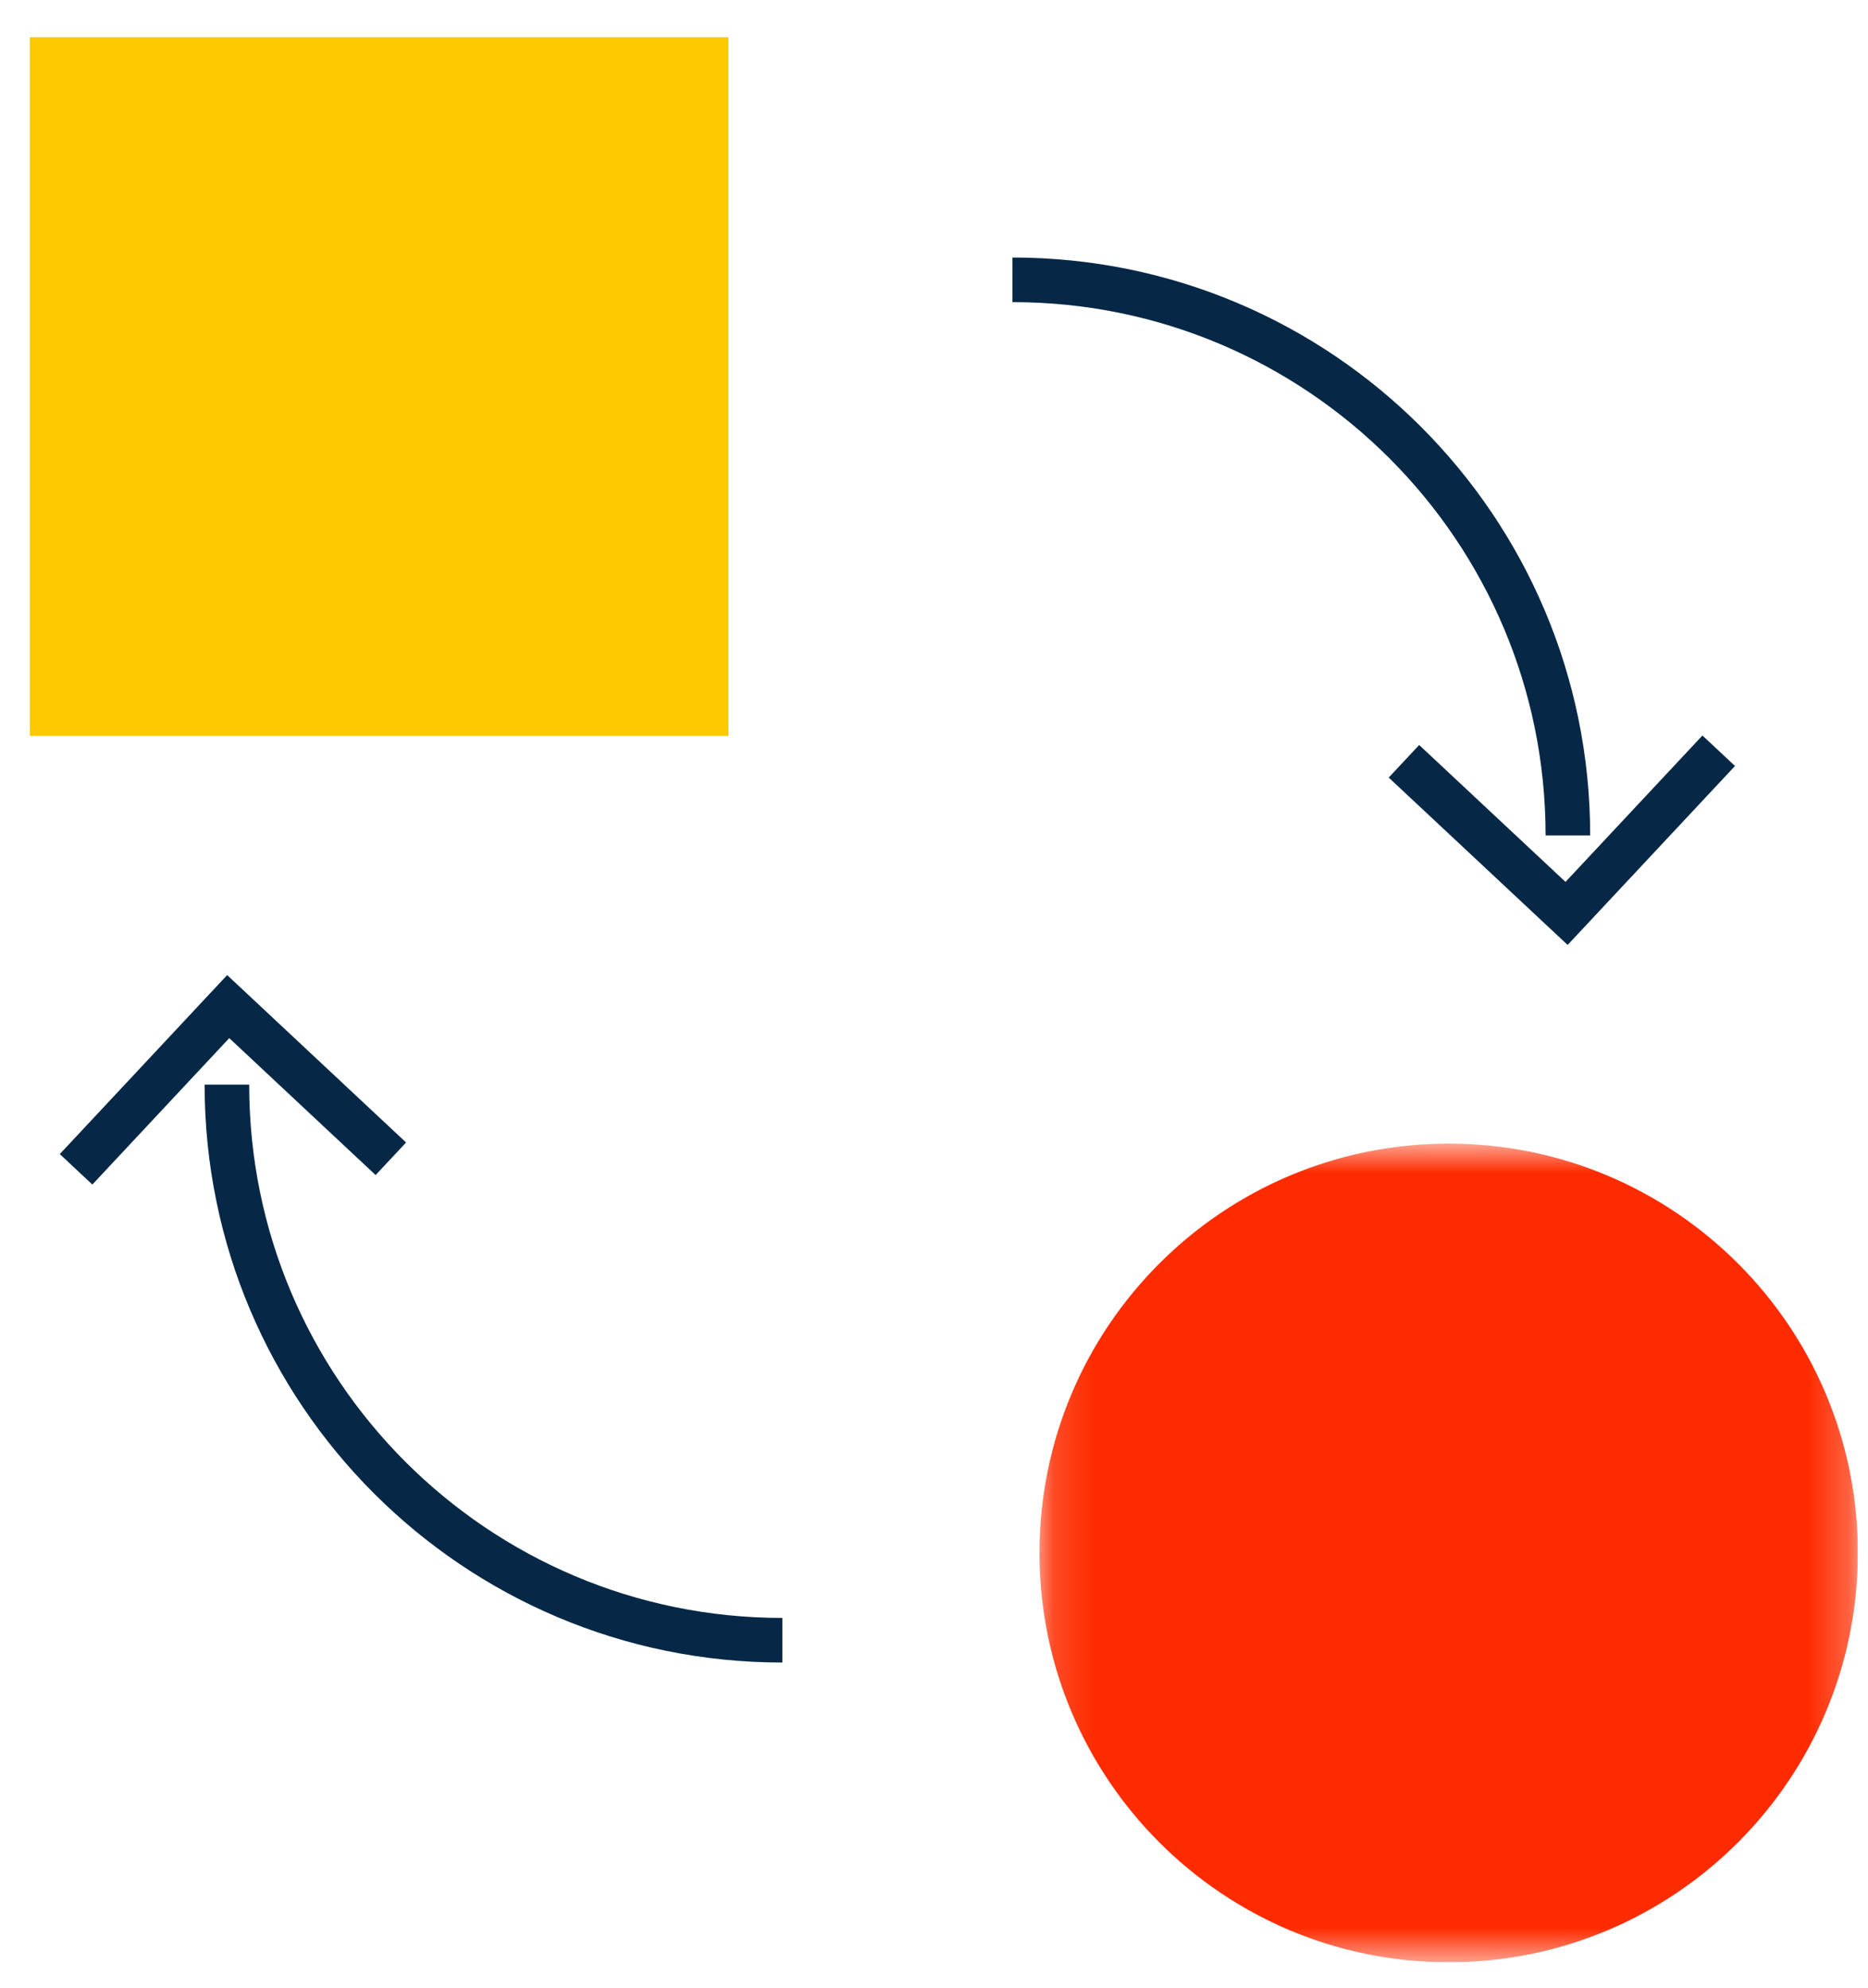
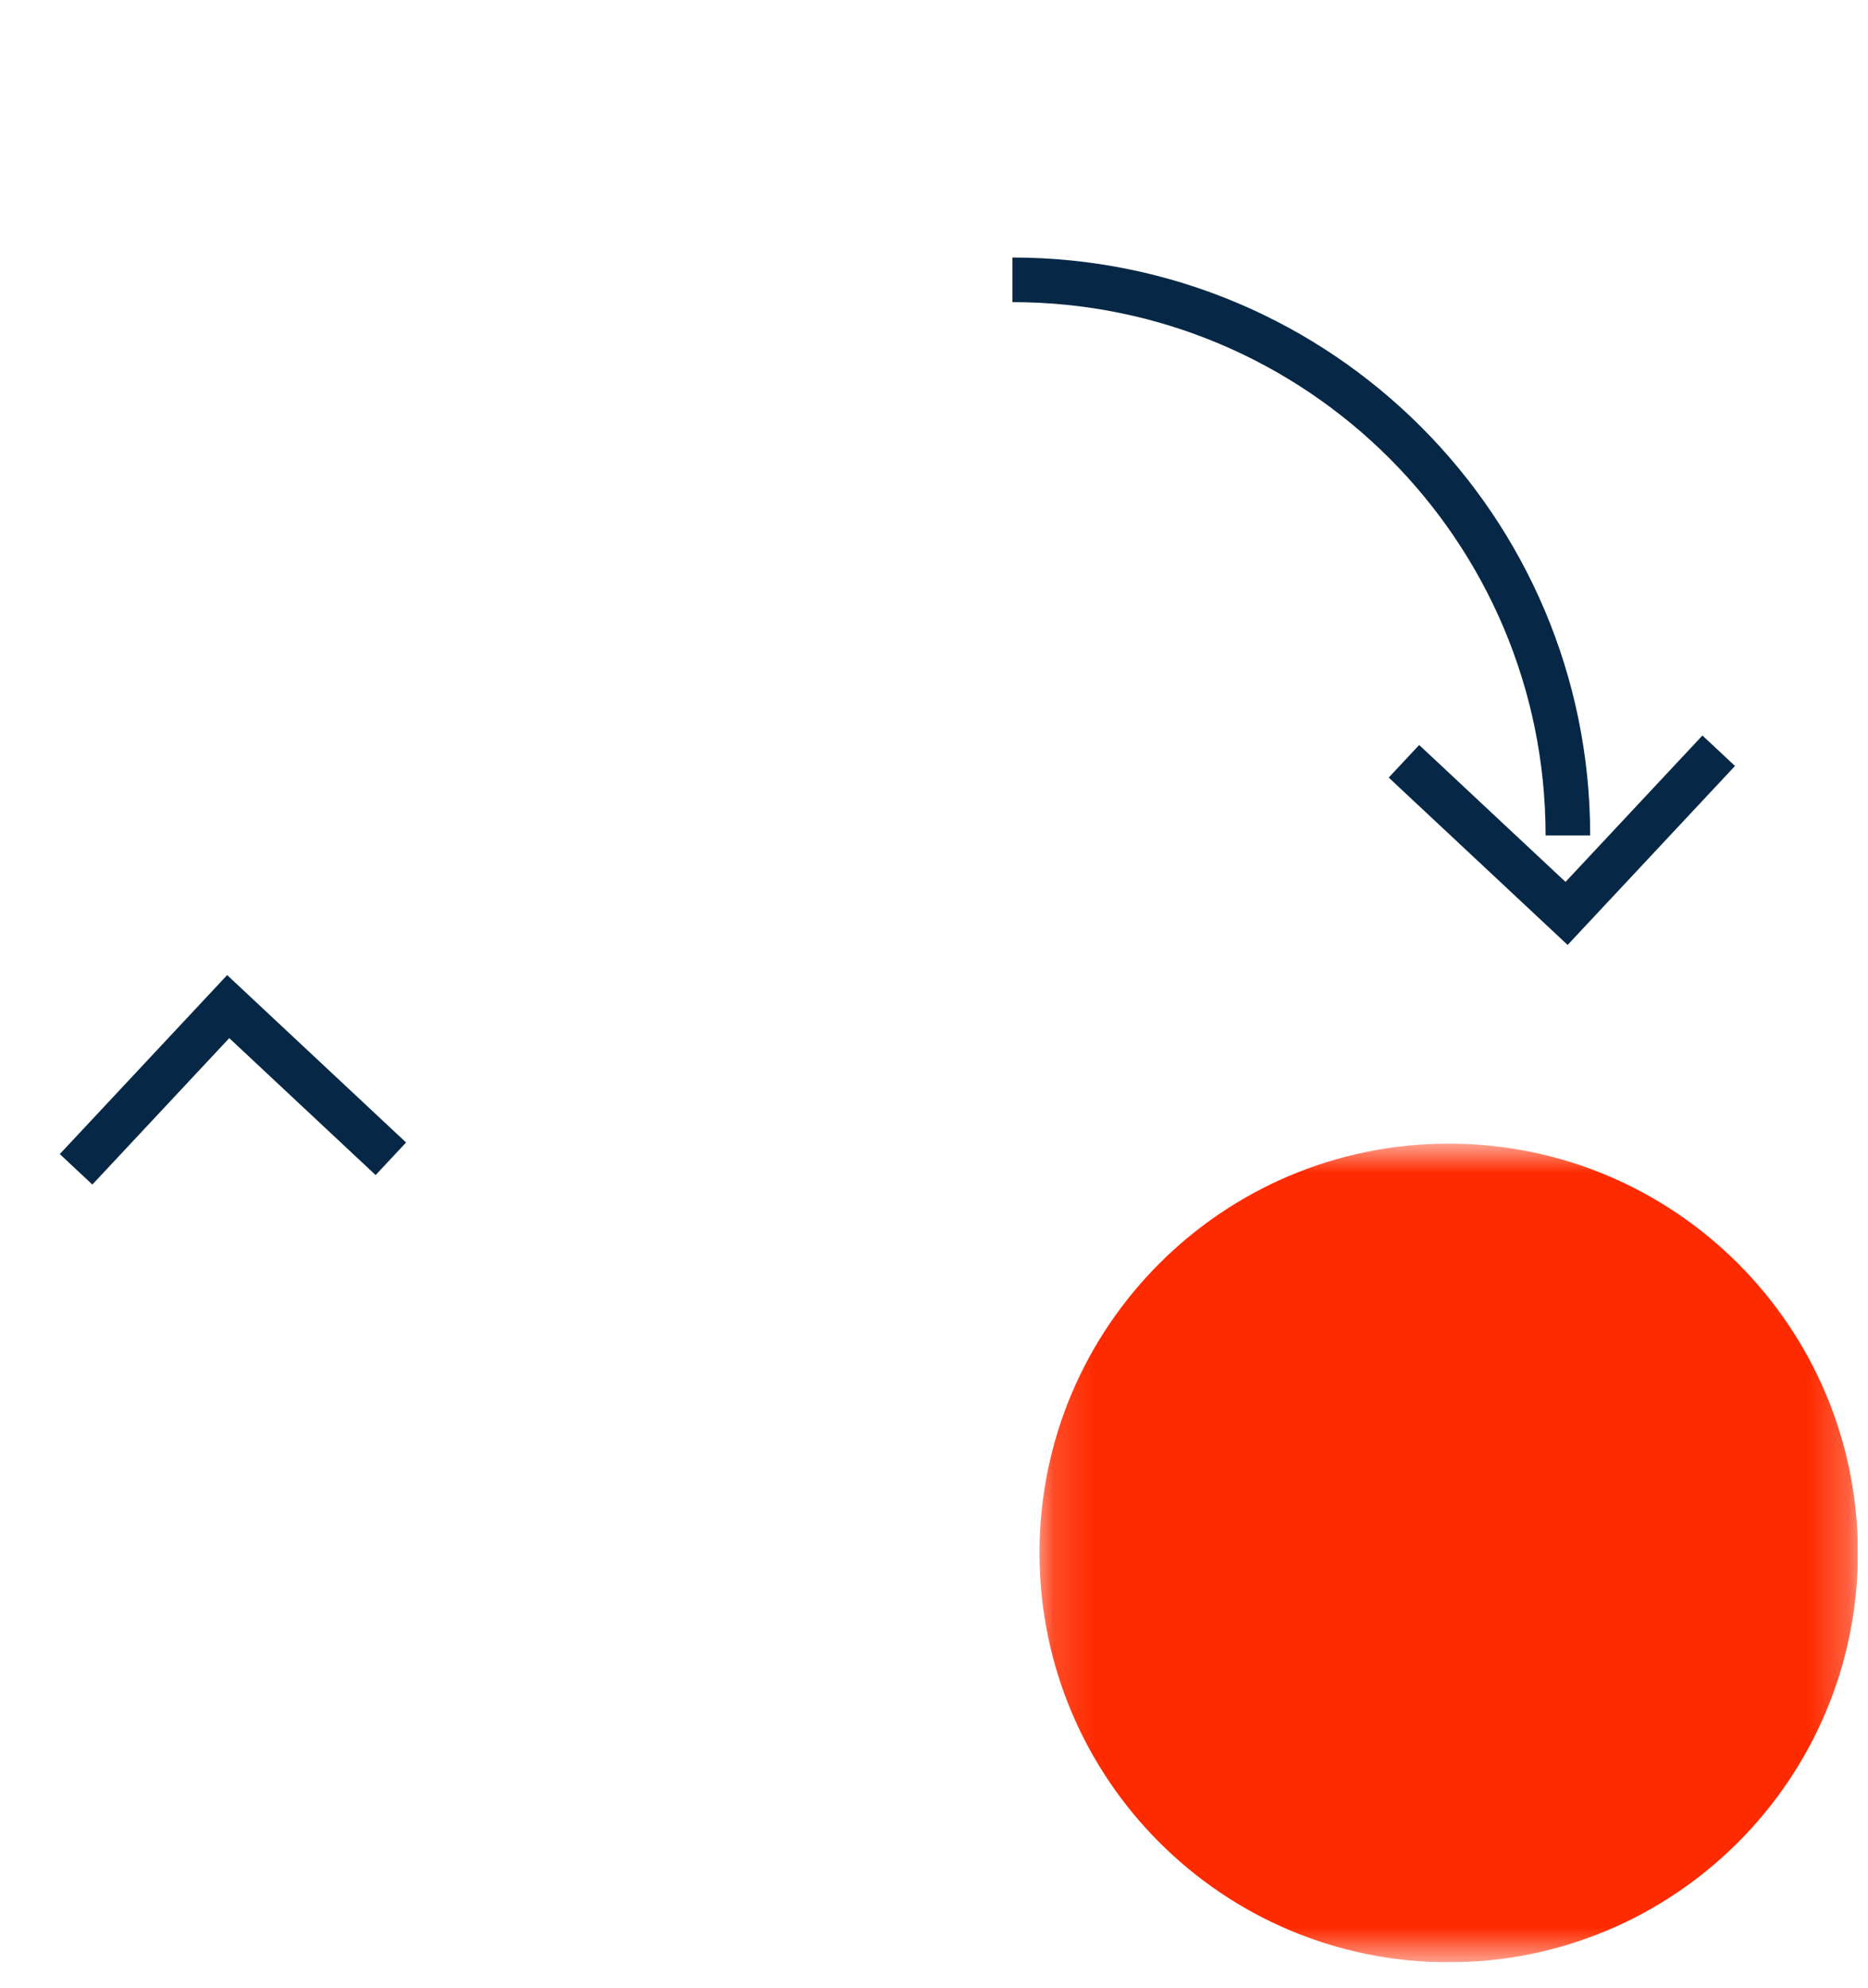
<svg xmlns="http://www.w3.org/2000/svg" width="47" height="50" viewBox="0 0 47 50" fill="none">
  <g id="icon-swap.svg" clip-path="url(#clip0_133_678)">
    <g id="Review-Gen---Design-V2">
      <g id="SiteRedesign-ReviewGen-DSK-DA-V02">
        <g id="icon-swap">
-           <path id="Fill-1" fill-rule="evenodd" clip-rule="evenodd" d="M18.329 0.936H0.752V18.512H18.329V0.936Z" fill="#FFC900" />
          <g id="Group-13">
            <g id="Group-4">
              <g id="Mask group">
                <mask id="mask0_133_678" style="mask-type:luminance" maskUnits="userSpaceOnUse" x="26" y="28" width="21" height="22">
                  <g id="Group">
                    <path id="Vector" d="M46.745 49.36H26.154V28.768H46.745V49.36Z" fill="#FF2B00" />
                  </g>
                </mask>
                <g mask="url(#mask0_133_678)">
                  <path id="Fill-2" fill-rule="evenodd" clip-rule="evenodd" d="M26.154 39.064C26.154 44.751 30.763 49.361 36.45 49.361C42.135 49.361 46.745 44.751 46.745 39.064C46.745 33.378 42.135 28.768 36.45 28.768C30.763 28.768 26.154 33.378 26.154 39.064Z" fill="#FF2B00" />
                </g>
              </g>
            </g>
            <path id="Stroke-5" d="M9.834 29.149L5.742 25.321L1.914 29.414" stroke="#062846" stroke-width="1.122" />
-             <path id="Stroke-7" d="M5.709 27.284C5.709 35.004 11.966 41.26 19.685 41.26" stroke="#062846" stroke-width="1.122" />
            <path id="Stroke-9" d="M35.324 19.15L39.416 22.977L43.244 18.885" stroke="#062846" stroke-width="1.122" />
            <path id="Stroke-11" d="M39.449 21.015C39.449 13.295 33.192 7.039 25.474 7.039" stroke="#062846" stroke-width="1.122" />
          </g>
        </g>
      </g>
    </g>
  </g>
  <defs>
    <clipPath id="clip0_133_678">
      <rect width="45.995" height="49.36" fill="white" transform="matrix(-1 0 0 -1 46.745 49.36)" />
    </clipPath>
  </defs>
</svg>